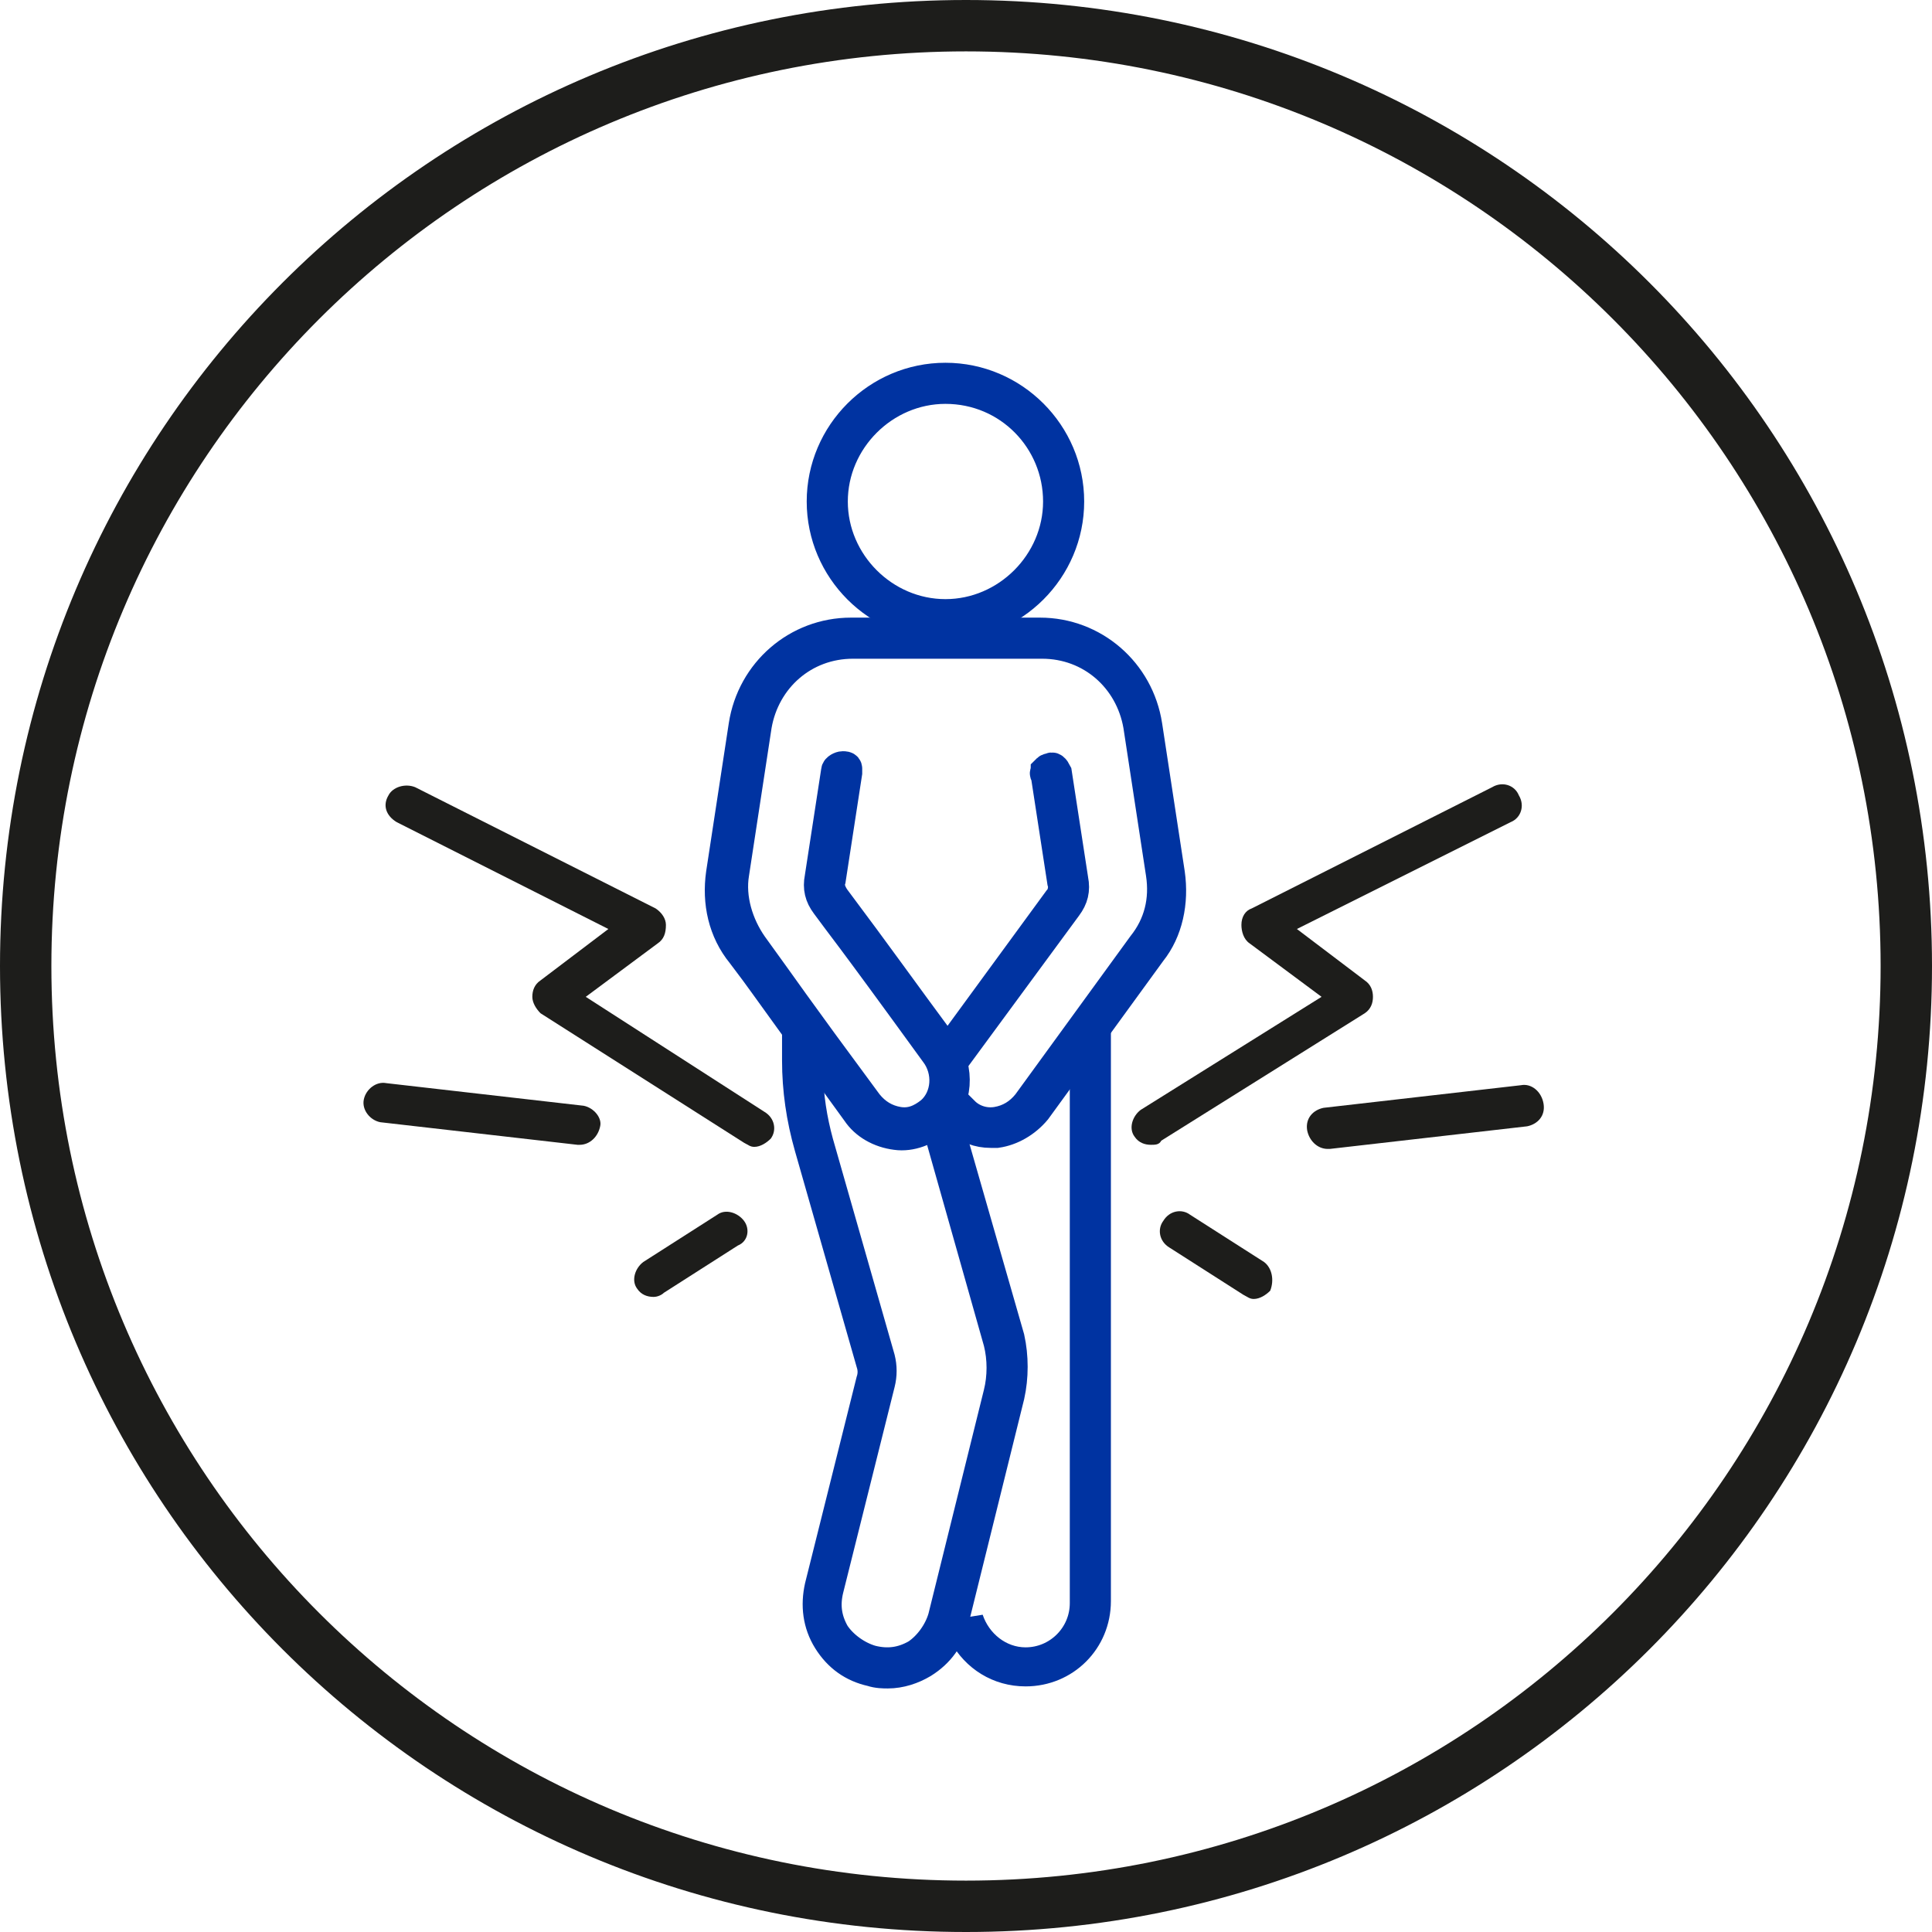
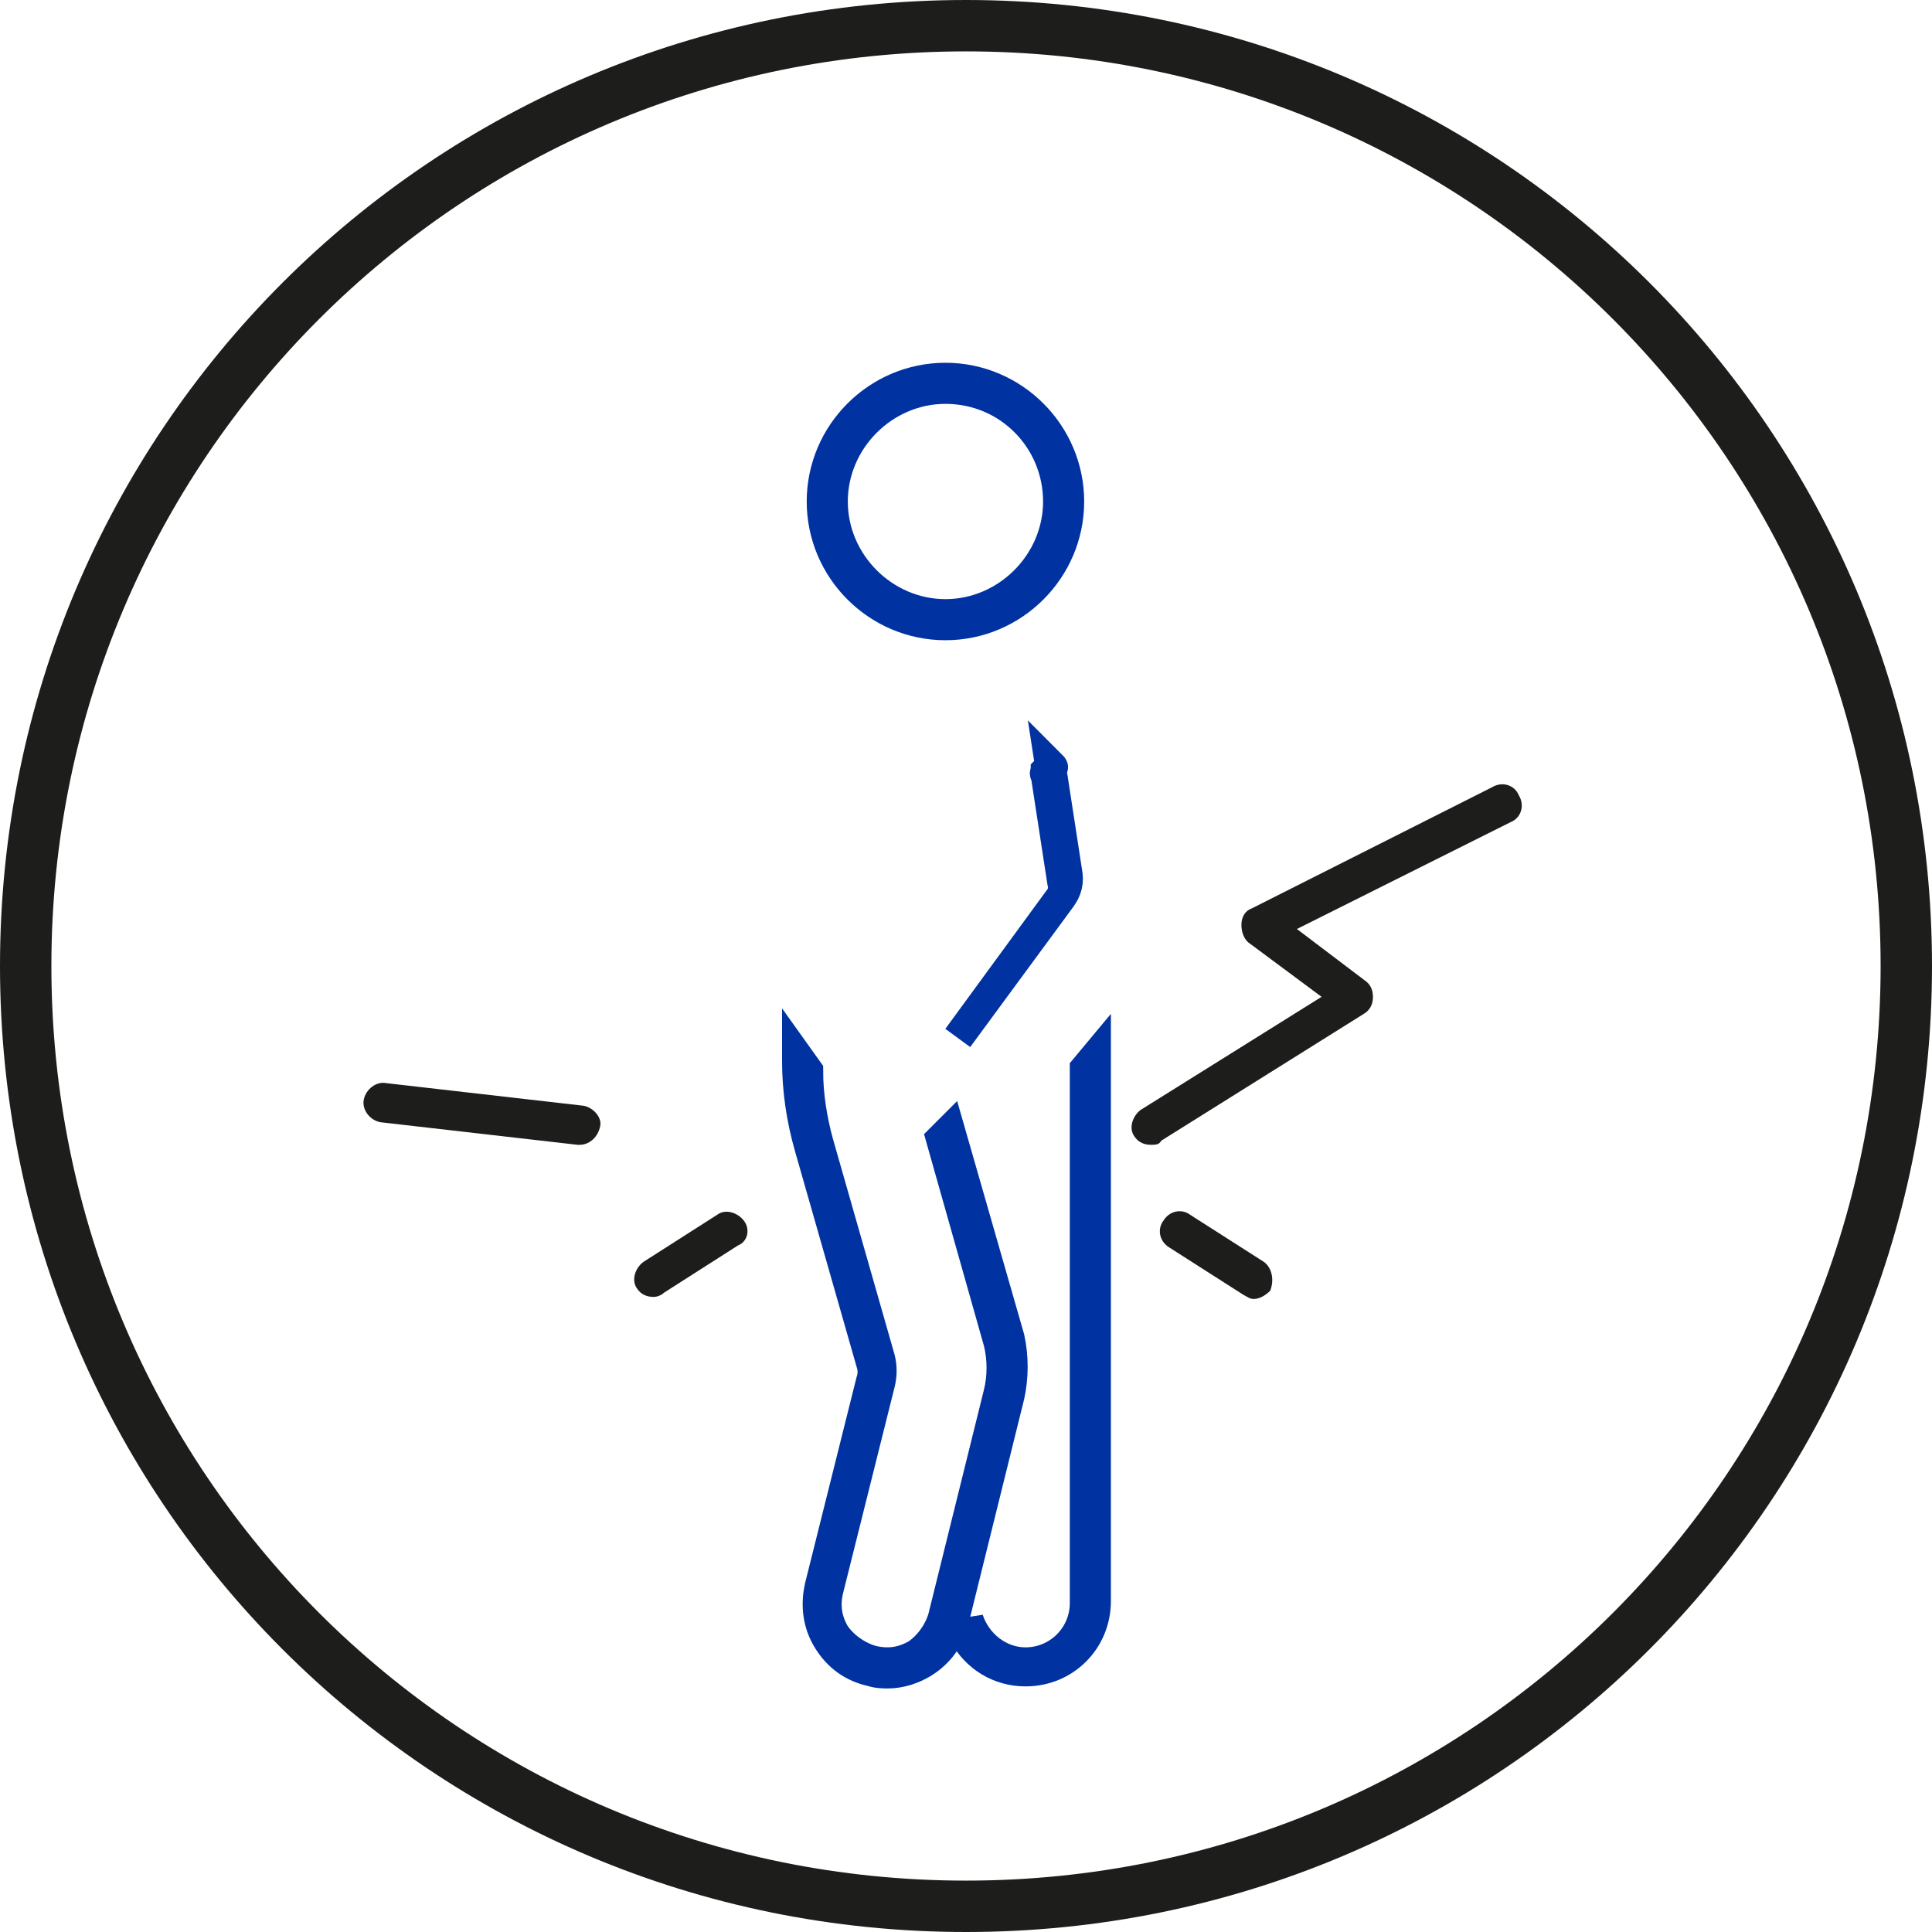
<svg xmlns="http://www.w3.org/2000/svg" version="1.1" id="Слой_1" x="0px" y="0px" viewBox="0 0 94 94" style="enable-background:new 0 0 94 94;" xml:space="preserve">
  <style type="text/css">
	.st0{fill:#FFFFFF;}
	.st1{fill:#1D1D1B;}
	.st2{fill:#0033A1;}
	.st3{fill:none;stroke:#0033A1;stroke-width:2;stroke-miterlimit:10;}
	.st4{fill:none;stroke:#1D1D1B;stroke-width:2;stroke-miterlimit:10;}
	.st5{fill:none;stroke:#0033A1;stroke-width:2;}
	.st6{fill:none;stroke:#0033A1;stroke-width:1.5;}
	.st7{fill:none;stroke:#1D3E8F;stroke-width:2;}
	.st8{fill:none;stroke:#1D1D1B;stroke-width:2;stroke-linecap:round;stroke-linejoin:round;}
	.st9{fill:none;stroke:#018DCC;stroke-width:2;stroke-linecap:round;stroke-linejoin:round;}
	.st10{fill:none;stroke:#018DCC;stroke-width:1.5;stroke-linecap:round;stroke-linejoin:round;}
	.st11{fill-rule:evenodd;clip-rule:evenodd;fill:#1D1D1B;}
	.st12{fill:#0033A1;stroke:#0033A1;stroke-miterlimit:10;}
	.st13{fill:#1D3E8F;stroke:#1D3E8F;stroke-width:0.5;}
	.st14{fill:none;stroke:#1D1D1B;stroke-width:1.5;stroke-linecap:round;stroke-linejoin:round;}
	.st15{fill:none;stroke:#0055B8;stroke-width:2;stroke-miterlimit:10;}
	.st16{fill:none;stroke:#0055B8;stroke-width:1.1;stroke-miterlimit:10;}
	.st17{fill:#0055B8;}
	.st18{fill-rule:evenodd;clip-rule:evenodd;fill:#0033A1;}
	.st19{fill:none;stroke:#00A2DE;stroke-width:1.5;stroke-linecap:round;stroke-linejoin:round;stroke-miterlimit:10;}
	.st20{fill:#363638;}
	.st21{fill:#D50037;}
	.st22{fill:none;}
	.st23{fill:none;stroke:#0033A1;stroke-width:0.8;stroke-linecap:round;stroke-linejoin:round;}
</style>
  <g>
    <path class="st11" d="M2.5,47c0,24.6,19.9,44.5,44.5,44.5S91.5,71.6,91.5,47C91.5,22.4,71.6,2.5,47,2.5S2.5,22.4,2.5,47z M47,0   C21,0,0,21,0,47s21,47,47,47s47-21,47-47S73,0,47,0z" />
    <g>
      <path class="st6" d="M46,30.4c-3.3,0-6-2.7-6-6s2.7-6,6-6c3.3,0,6,2.7,6,6S49.3,30.4,46,30.4z M46,18.9c-3,0-5.5,2.5-5.5,5.5    s2.5,5.5,5.5,5.5c3,0,5.5-2.5,5.5-5.5S49.1,18.9,46,18.9z" />
      <path class="st6" d="M52.8,52V78c0,1.6-1.3,2.9-2.9,2.9c-1.3,0-2.4-0.9-2.8-2.1l0,0.1c-0.1,0.2-0.1,0.4-0.2,0.6    c0.6,1.1,1.7,1.8,3,1.8c1.9,0,3.4-1.5,3.4-3.4V51.4L52.8,52z" />
-       <path class="st6" d="M51.1,37.4c-0.1,0-0.1,0-0.2,0.1c0,0.1-0.1,0.1,0,0.2l0.8,5.2c0.1,0.3,0,0.7-0.2,0.9l-4.9,6.7l0,0    c0.1,0.1,0.2,0.3,0.3,0.4l5-6.8c0.3-0.4,0.4-0.8,0.3-1.3l-0.8-5.2C51.3,37.4,51.2,37.3,51.1,37.4z" />
-       <path class="st6" d="M56.9,42.5l-1.1-7.2c-0.4-2.6-2.6-4.5-5.2-4.5h-9.2c-2.6,0-4.8,1.9-5.2,4.5l-1.1,7.2c-0.2,1.4,0.1,2.8,1,3.9    c1.5,2-0.5-0.7,5.6,7.7c0.4,0.6,1.1,1,1.9,1.1c0.7,0.1,1.5-0.2,2-0.7c1-0.9,1.1-2.5,0.3-3.6c-2-2.7-3.2-4.4-5.3-7.2    c-0.2-0.3-0.3-0.6-0.2-0.9l0.8-5.2c0-0.1,0-0.1,0-0.2c0-0.1-0.1-0.1-0.2-0.1c-0.1,0-0.3,0.1-0.3,0.2l-0.8,5.2    c-0.1,0.5,0,0.9,0.3,1.3c0.8,1.1,0.8,1,5.3,7.2c0.7,0.9,0.6,2.2-0.2,2.9c-0.5,0.4-1,0.6-1.6,0.5c-0.6-0.1-1.1-0.4-1.5-0.9    c-3.7-5-4-5.5-5.6-7.7c-0.7-1-1.1-2.3-0.9-3.5l1.1-7.2c0.4-2.3,2.3-4,4.7-4h9.2c2.4,0,4.3,1.7,4.7,4l1.1,7.2    c0.2,1.3-0.1,2.5-0.9,3.5l-5.6,7.7c-0.4,0.5-0.9,0.8-1.5,0.9c-0.6,0.1-1.2-0.1-1.6-0.5c-0.1,0.1-0.2,0.3-0.3,0.4    c0.5,0.4,1,0.6,1.6,0.6c0.1,0,0.2,0,0.3,0c0.7-0.1,1.4-0.5,1.9-1.1l5.6-7.7C56.8,45.3,57.1,43.9,56.9,42.5z" />
+       <path class="st6" d="M51.1,37.4c-0.1,0-0.1,0-0.2,0.1c0,0.1-0.1,0.1,0,0.2l0.8,5.2c0.1,0.3,0,0.7-0.2,0.9l-4.9,6.7l0,0    l5-6.8c0.3-0.4,0.4-0.8,0.3-1.3l-0.8-5.2C51.3,37.4,51.2,37.3,51.1,37.4z" />
      <path class="st6" d="M49.1,65.1L46.2,55c0,0,0,0-0.1,0.1c-0.1,0.1-0.2,0.2-0.3,0.3l2.8,9.9c0.2,0.8,0.2,1.7,0,2.5l-2.7,10.9    c-0.2,0.7-0.7,1.4-1.3,1.8c-0.7,0.4-1.4,0.5-2.2,0.3c-0.7-0.2-1.4-0.7-1.8-1.3c-0.4-0.7-0.5-1.4-0.3-2.2l2.5-10    c0.1-0.4,0.1-0.8,0-1.2l-3-10.5c-0.3-1.1-0.5-2.3-0.5-3.5l-0.5-0.7v0.2c0,1.4,0.2,2.8,0.6,4.2l3,10.5c0.1,0.3,0.1,0.6,0,0.9    l-2.5,10c-0.2,0.9-0.1,1.8,0.4,2.6c0.5,0.8,1.2,1.3,2.1,1.5c0.3,0.1,0.6,0.1,0.8,0.1c0.6,0,1.2-0.2,1.7-0.5    c0.8-0.5,1.3-1.2,1.5-2.1l2.7-10.9C49.3,67,49.3,66,49.1,65.1z" />
    </g>
    <g id="Element_38_">
-       <path class="st1" d="M19.3,40l10.3,5.2l-3.3,2.5c-0.3,0.2-0.4,0.5-0.4,0.8c0,0.3,0.2,0.6,0.4,0.8l9.9,6.3c0.2,0.1,0.3,0.2,0.5,0.2    c0.3,0,0.6-0.2,0.8-0.4c0.3-0.4,0.2-1-0.3-1.3l-8.7-5.6l3.5-2.6c0.3-0.2,0.4-0.5,0.4-0.9c0-0.3-0.2-0.6-0.5-0.8l-11.7-5.9    c-0.5-0.2-1.1,0-1.3,0.4C18.6,39.2,18.8,39.7,19.3,40z" />
      <path class="st1" d="M36.2,59.4c-0.3-0.4-0.9-0.6-1.3-0.3l-3.6,2.3c-0.4,0.3-0.6,0.9-0.3,1.3c0.2,0.3,0.5,0.4,0.8,0.4    c0.2,0,0.4-0.1,0.5-0.2l3.6-2.3C36.4,60.4,36.5,59.8,36.2,59.4z" />
      <path class="st1" d="M28.4,53.8l-9.6-1.1c-0.5-0.1-1,0.3-1.1,0.8c-0.1,0.5,0.3,1,0.8,1.1l9.6,1.1c0,0,0.1,0,0.1,0    c0.5,0,0.9-0.4,1-0.9C29.3,54.4,28.9,53.9,28.4,53.8z" />
      <path class="st1" d="M66.4,49.3c0.3-0.2,0.4-0.5,0.4-0.8c0-0.3-0.1-0.6-0.4-0.8l-3.3-2.5L73.5,40c0.5-0.2,0.7-0.8,0.4-1.3    c-0.2-0.5-0.8-0.7-1.3-0.4l-11.7,5.9c-0.3,0.1-0.5,0.4-0.5,0.8c0,0.3,0.1,0.7,0.4,0.9l3.5,2.6L55.5,54c-0.4,0.3-0.6,0.9-0.3,1.3    c0.2,0.3,0.5,0.4,0.8,0.4c0.2,0,0.4,0,0.5-0.2L66.4,49.3z" />
      <path class="st1" d="M61.5,61.4l-3.6-2.3c-0.4-0.3-1-0.2-1.3,0.3c-0.3,0.4-0.2,1,0.3,1.3l3.6,2.3c0.2,0.1,0.3,0.2,0.5,0.2    c0.3,0,0.6-0.2,0.8-0.4C62,62.3,61.9,61.7,61.5,61.4z" />
-       <path class="st1" d="M74,52.8l-9.6,1.1c-0.5,0.1-0.9,0.5-0.8,1.1c0.1,0.5,0.5,0.9,1,0.9c0,0,0.1,0,0.1,0l9.6-1.1    c0.5-0.1,0.9-0.5,0.8-1.1C75,53.1,74.5,52.7,74,52.8z" />
    </g>
  </g>
</svg>